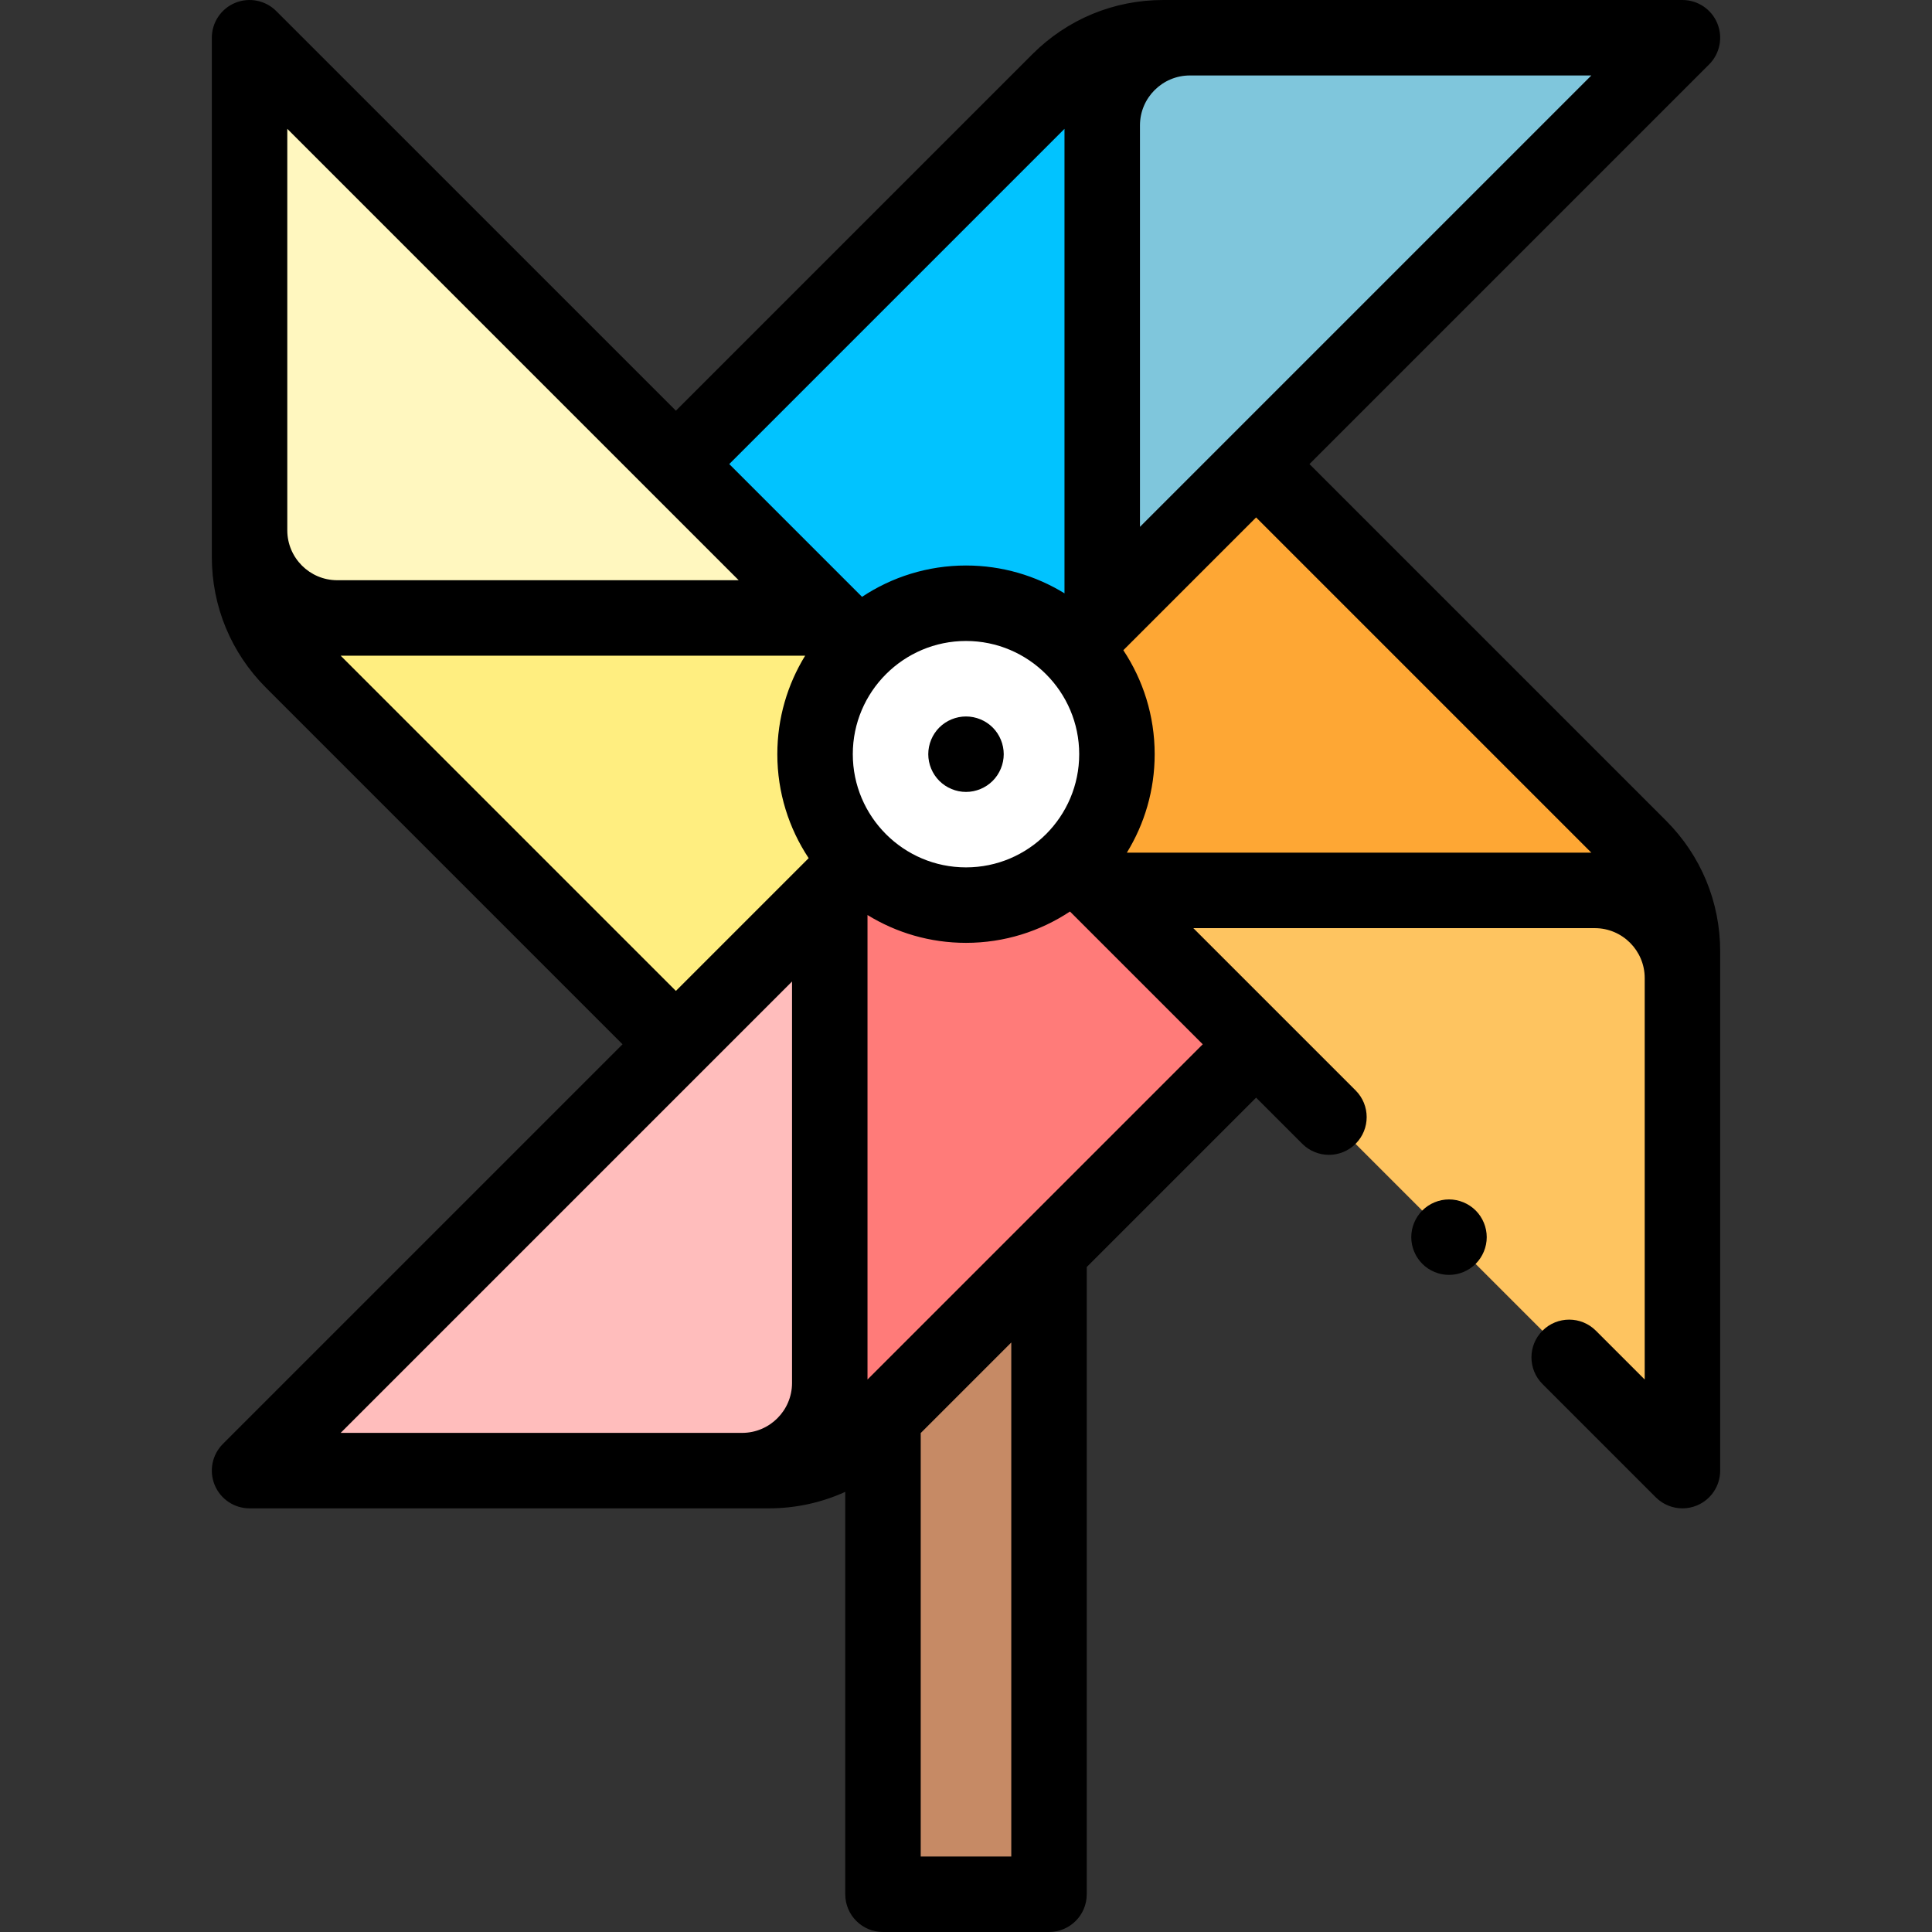
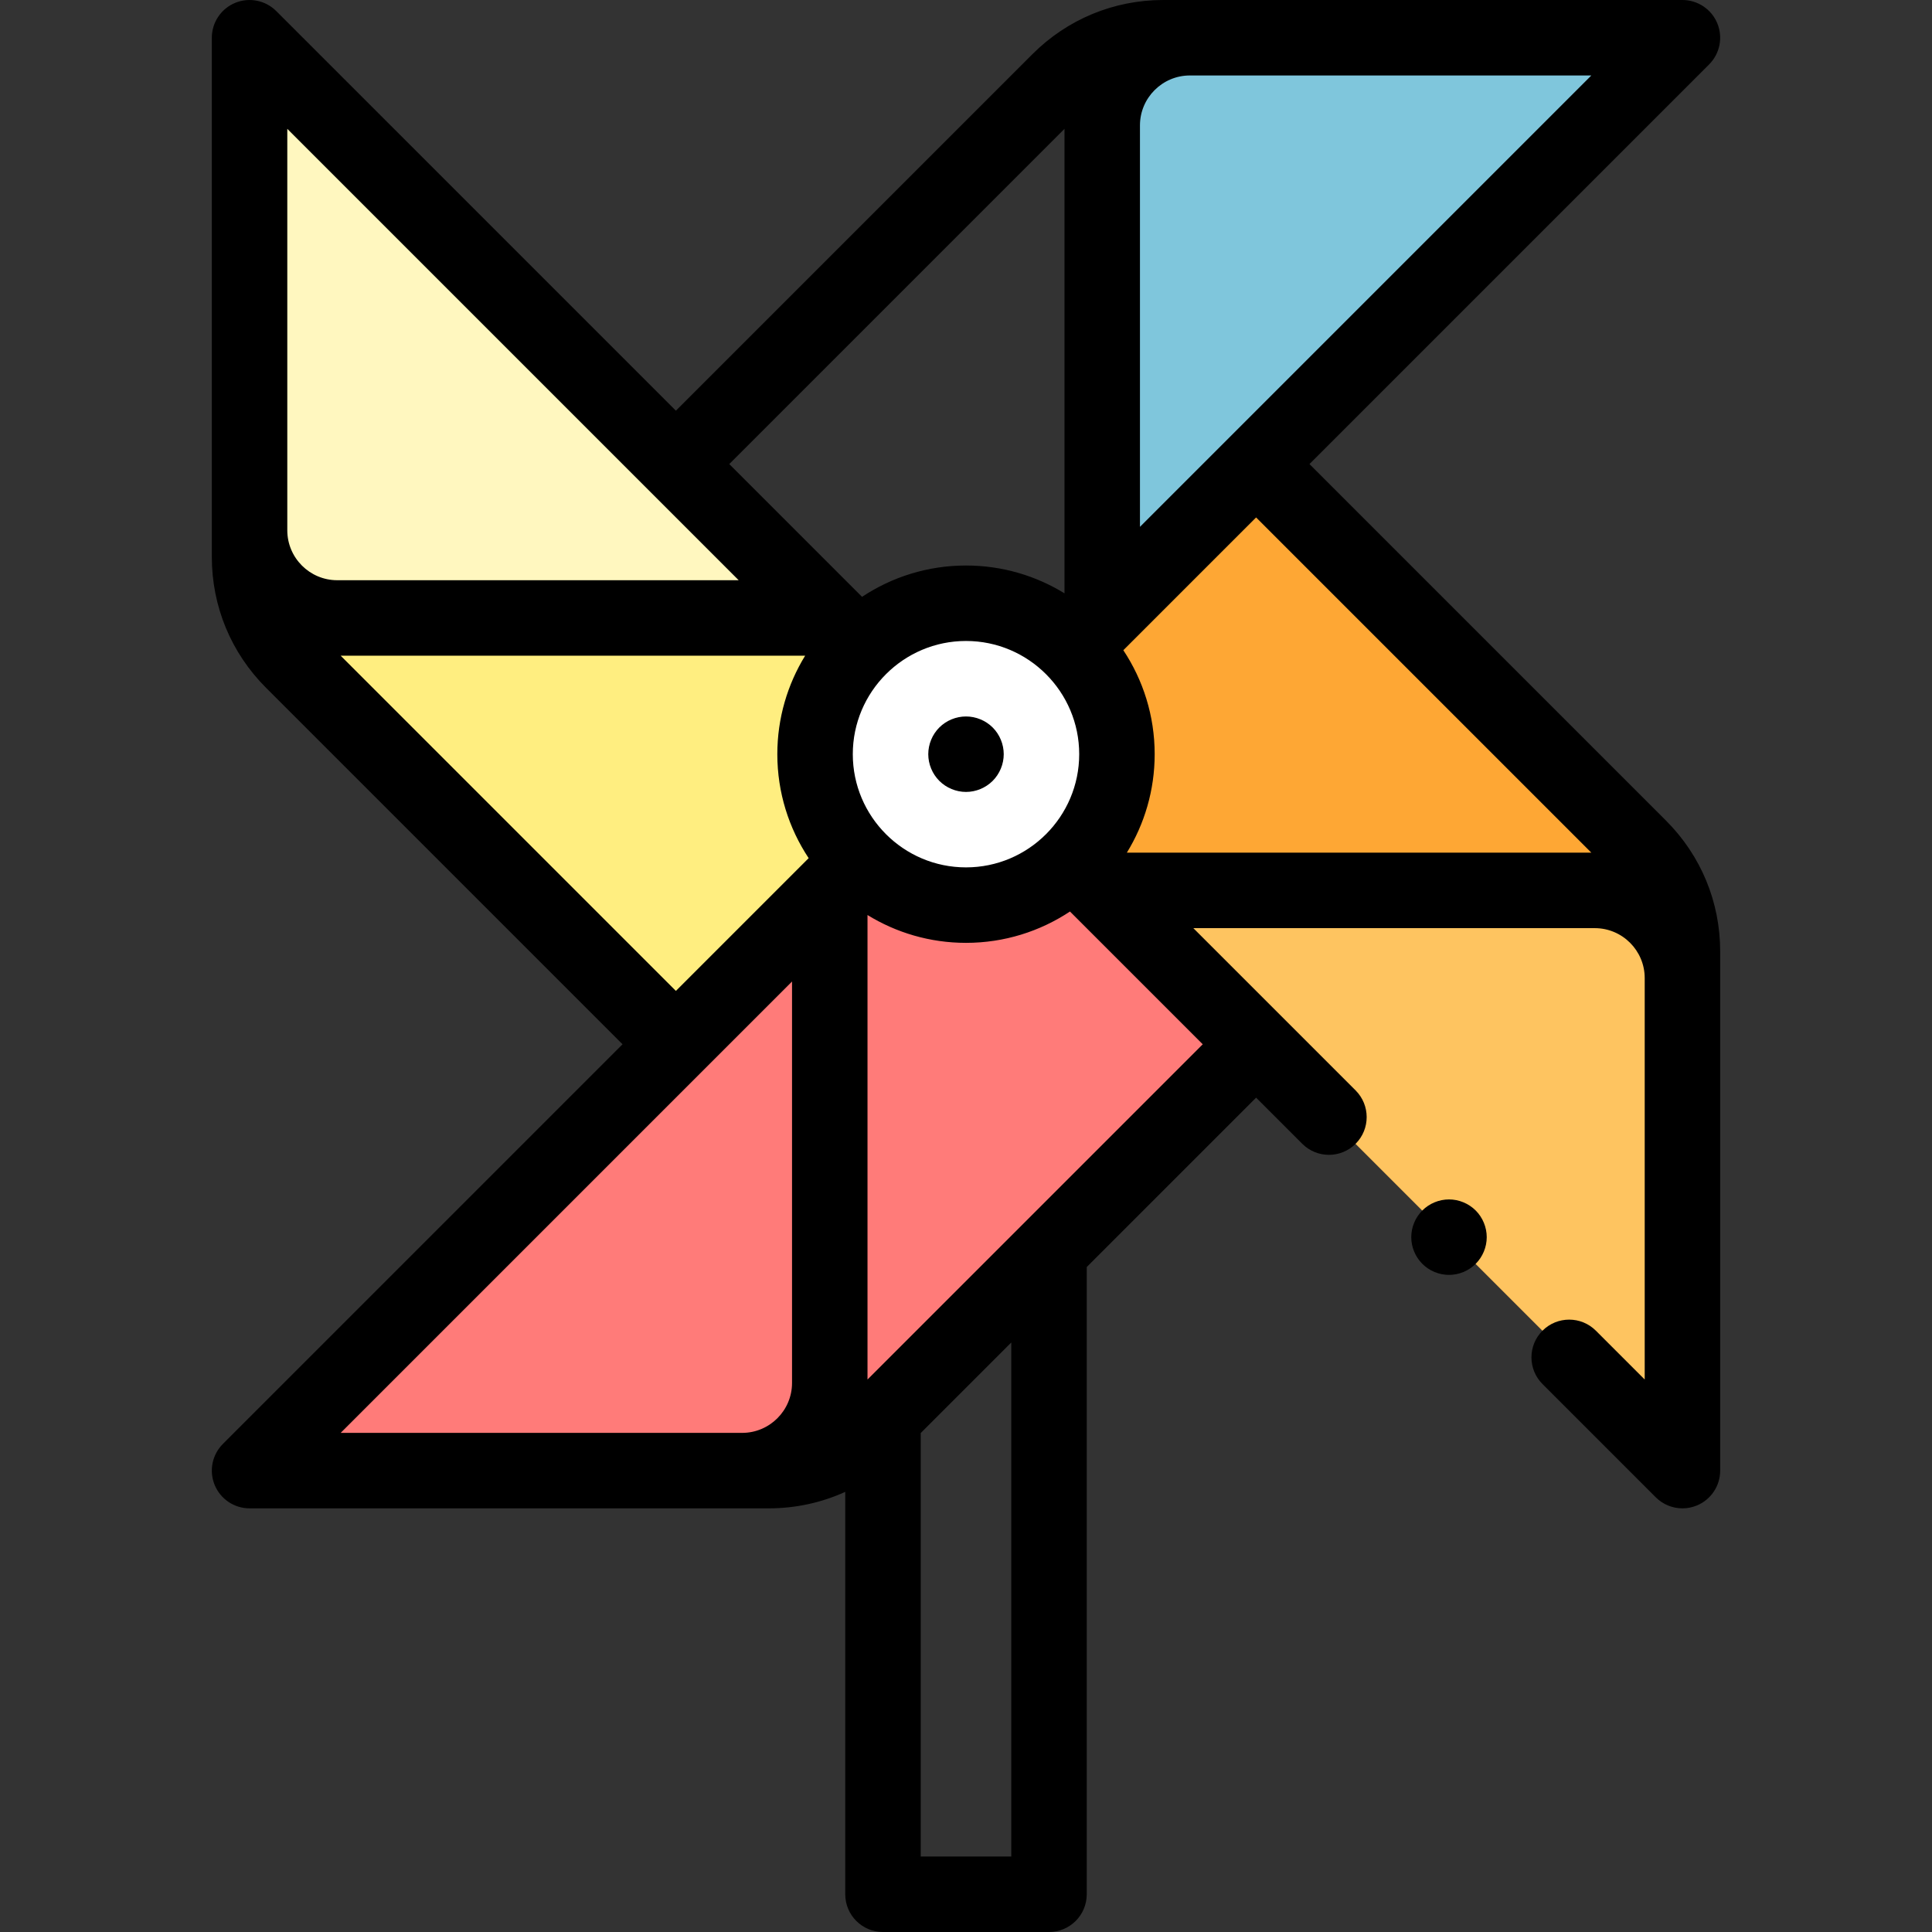
<svg xmlns="http://www.w3.org/2000/svg" width="512" height="512" viewBox="0 0 512 512" fill="none">
  <rect x="0" y="0" width="512" height="512" fill="#333333" stroke="none" />
  <g clip-path="url(#clip0)">
    <path d="M434.437 224.539C400.359 190.462 367.185 157.287 332.881 122.983L256 199.865L292.102 235.967L445.865 389.728V252.121C445.865 241.777 441.751 231.853 434.437 224.539V224.539Z" fill="#FEA734" />
    <path d="M445.865 252.121C445.865 246.493 444.638 240.993 442.35 235.966H292.102L445.865 389.727V252.121Z" fill="#FEC460" />
    <path d="M77.563 175.19C111.64 209.267 144.815 242.442 179.119 276.746L256 199.865L219.898 163.763L66.135 10.002V147.609C66.135 157.952 70.249 167.876 77.563 175.19V175.19Z" fill="#FFEE80" />
    <path d="M66.135 147.608C66.135 153.236 67.362 158.736 69.65 163.763H219.898L66.135 10.002V147.608Z" fill="#FFF7BF" />
-     <path d="M234 331.5H278V502H234V331.5Z" fill="#C68A65" />
-     <path d="M280.674 21.427C246.597 55.504 213.422 88.679 179.118 122.983L256 199.865L292.102 163.763L445.863 10H308.256C297.913 10 287.989 14.113 280.674 21.427Z" fill="#01C3FF" />
+     <path d="M234 331.5V502H234V331.5Z" fill="#C68A65" />
    <path d="M308.256 10C302.628 10 297.128 11.227 292.101 13.515V163.763L445.863 10H308.256Z" fill="#7FC6DC" />
    <path d="M231.326 378.302C265.403 344.225 298.578 311.05 332.882 276.746L256 199.865L219.898 235.967L66.137 389.729H203.744C214.087 389.729 224.011 385.616 231.326 378.302Z" fill="#FF7B79" />
-     <path d="M203.744 389.729C209.372 389.729 214.872 388.502 219.899 386.214V235.967L66.137 389.729H203.744Z" fill="#FFBDBC" />
    <path d="M256 239.865C278.091 239.865 296 221.957 296 199.865C296 177.774 278.091 159.865 256 159.865C233.909 159.865 216 177.774 216 199.865C216 221.957 233.909 239.865 256 239.865Z" fill="white" />
    <path d="M441.508 217.468L347.023 122.984L452.934 17.071C455.794 14.211 456.649 9.91 455.101 6.173C453.554 2.437 449.907 0 445.863 0H308.256C295.168 0 282.861 5.099 273.603 14.355L179.118 108.841L73.207 2.931C70.347 0.072 66.045 -0.783 62.309 0.763C58.572 2.311 56.136 5.957 56.136 10.002V147.608C56.136 160.697 61.235 173.004 70.492 182.261L164.977 276.746L59.066 382.658C56.206 385.518 55.351 389.819 56.899 393.556C58.447 397.292 62.093 399.729 66.138 399.729H203.744C210.849 399.729 217.719 398.215 224 395.36V502C224 507.522 228.477 512 234 512H278C283.523 512 288 507.522 288 502V335.771L332.883 290.888L345.111 303.116C347.064 305.068 349.623 306.045 352.182 306.045C354.741 306.045 357.301 305.068 359.253 303.116C363.158 299.211 363.158 292.879 359.253 288.973L316.246 245.967H422.634C429.93 245.967 435.865 251.903 435.865 259.198V259.208V365.586L422.921 352.643C419.016 348.739 412.684 348.739 408.779 352.643C404.874 356.548 404.874 362.88 408.779 366.786L438.794 396.8C440.707 398.713 443.265 399.729 445.867 399.729C447.156 399.729 448.455 399.48 449.692 398.967C453.429 397.419 455.865 393.774 455.865 389.729V252.121C455.865 239.032 450.766 226.726 441.508 217.468V217.468ZM421.723 225.967H298.626C303.299 218.364 306 209.425 306 199.865C306 189.689 302.937 180.218 297.695 172.312L332.881 137.125L421.723 225.967ZM226 199.865C226 183.323 239.458 169.865 256 169.865C272.542 169.865 286 183.323 286 199.865C286 216.407 272.542 229.865 256 229.865C239.458 229.865 226 216.407 226 199.865ZM302.102 139.62V33.232C302.102 25.936 308.038 20 315.334 20H421.721L302.102 139.62ZM282.102 34.142V157.239C274.499 152.566 265.56 149.865 256 149.865C245.824 149.865 236.353 152.928 228.447 158.17L193.261 122.984L282.102 34.142ZM195.756 153.764H89.367C82.071 153.764 76.136 147.828 76.136 140.532C76.136 140.529 76.136 140.526 76.136 140.522V34.144L195.756 153.764ZM90.278 173.764H213.373C208.7 181.367 205.999 190.306 205.999 199.866C205.999 210.042 209.062 219.512 214.304 227.419L179.118 262.605L90.278 173.764ZM209.898 260.109V366.497C209.898 373.793 203.962 379.729 196.666 379.729H90.279L209.898 260.109ZM268 492H244V379.771L268 355.771V492ZM229.898 365.588V242.492C237.501 247.165 246.44 249.866 256 249.866C266.176 249.866 275.647 246.803 283.554 241.561L318.74 276.747L229.898 365.588Z" fill="black" />
    <path d="M263.07 206.939C264.93 205.08 266 202.5 266 199.87C266 197.229 264.93 194.649 263.07 192.79C261.21 190.93 258.63 189.87 256 189.87C253.37 189.87 250.79 190.93 248.93 192.79C247.07 194.649 246 197.229 246 199.87C246 202.5 247.07 205.08 248.93 206.939C250.79 208.799 253.37 209.87 256 209.87C258.63 209.87 261.21 208.8 263.07 206.939Z" fill="black" />
    <path d="M384 317.859C381.37 317.859 378.79 318.929 376.93 320.79C375.07 322.649 374 325.229 374 327.859C374 330.49 375.07 333.069 376.93 334.929C378.79 336.799 381.37 337.859 384 337.859C386.63 337.859 389.21 336.799 391.07 334.929C392.93 333.069 394 330.499 394 327.859C394 325.229 392.93 322.649 391.07 320.79C389.21 318.93 386.63 317.859 384 317.859Z" fill="black" />
  </g>
  <defs>
    <clipPath id="clip0">
      <rect width="512" height="512" fill="white" />
    </clipPath>
  </defs>
</svg>